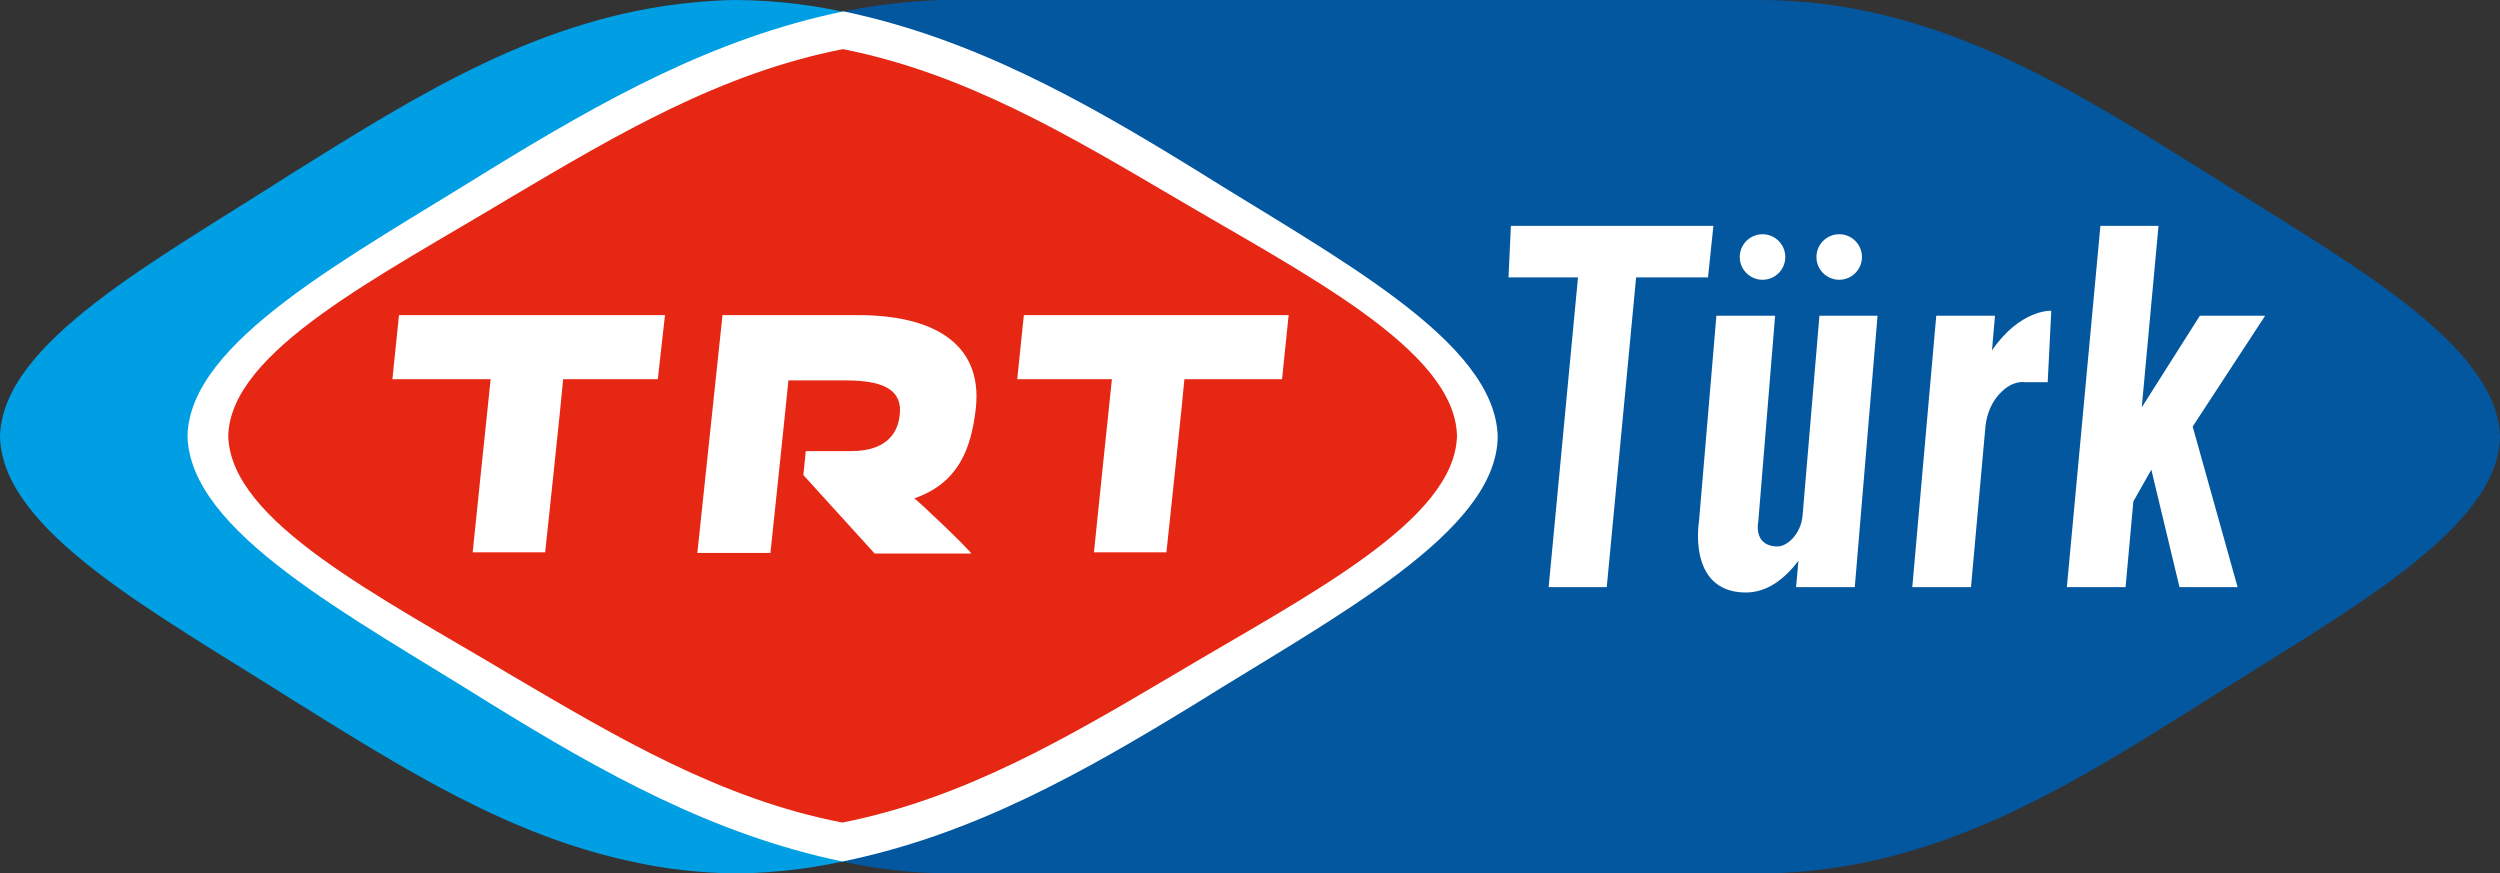
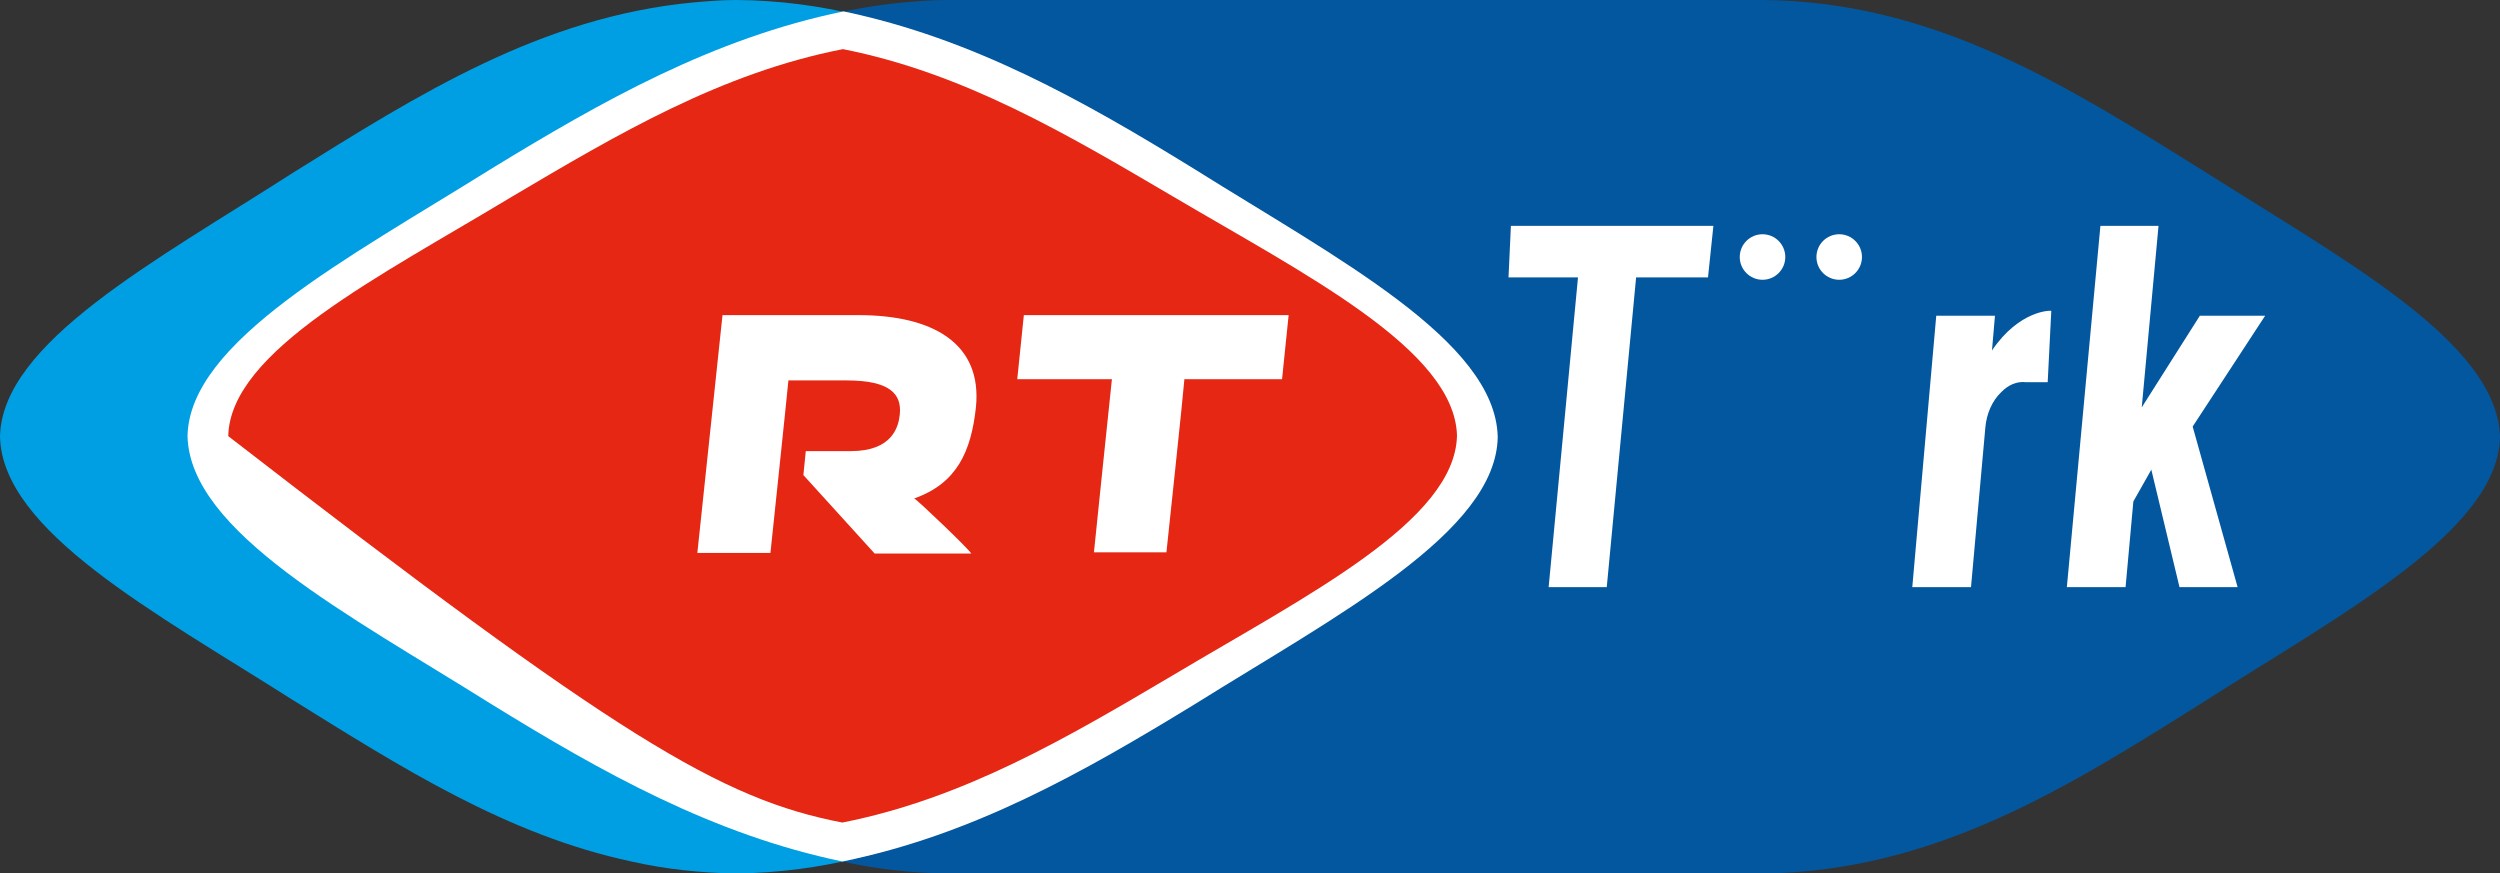
<svg xmlns="http://www.w3.org/2000/svg" version="1.1" id="Layer_1" x="0px" y="0px" viewBox="0 0 417.3 145.8" style="enable-background:new 0 0 417.3 145.8;" xml:space="preserve">
  <rect x="0" y="0" width="417.3" height="145.8" fill="#333333" stroke="none" />
  <style type="text/css">
	.st0{fill:#03579F;}
	.st1{fill:#009FE3;}
	.st2{fill:#FFFFFF;}
	.st3{fill:#E52713;}
</style>
  <g>
    <g id="Layer_2_00000070834938614198062770000002202457767020955267_">
      <g id="Layer_1-2">
        <path class="st0" d="M368.4,28.9C345.3,14.5,323,0.2,294.2,0H158c-2.4,0-4.8,0.2-7.1,0.4c-25.5,2.4-46,15.4-67,28.5     C61,43.6,35.4,57.2,35.1,72.9c0.4,15.8,26,29.4,48.9,43.9c18.1,11.3,35.8,22.6,56.6,27l0,0c5.7,1.3,11.6,1.9,17.4,2h136.2     c28.9-0.3,51.3-14.6,74.2-29c22.9-14.6,48.6-28.3,48.9-43.9C416.8,57.1,391.2,43.4,368.4,28.9z" />
        <path class="st1" d="M197.2,28.9C174.1,14.5,151.7,0.2,122.9,0c-2.4,0-4.8,0.2-7.1,0.4c-25.5,2.4-46,15.4-67,28.5     C25.9,43.6,0.3,57.2,0,72.9c0.4,15.8,26,29.4,48.8,43.9c18.2,11.3,35.9,22.6,56.6,27l0,0c5.7,1.3,11.6,1.9,17.4,2     c29-0.3,51.4-14.6,74.4-29c22.9-14.6,48.6-28.3,48.8-43.9C245.7,57.1,220,43.4,197.2,28.9z" />
        <path class="st2" d="M140.6,143.8c21.7-4.4,40.1-14.8,58.9-26.3c23.7-14.8,50.3-28.7,50.5-44.6c-0.4-16-26.9-29.8-50.5-44.6     c-18.8-11.6-37.2-21.9-58.7-26.4C119,6.4,100.6,16.8,81.8,28.3C58.1,43.1,31.6,57,31.3,72.8c0.4,16,26.9,29.8,50.5,44.6     C100.6,129,119,139.3,140.6,143.8z" />
-         <path class="st3" d="M140.6,137.3c20.3-4,37.6-14.2,55.2-24.6c22.3-13.3,47.1-25.7,47.4-40c-0.4-14.3-25.2-26.8-47.4-39.9     c-17.7-10.4-34.9-20.6-55.1-24.6c-20.4,4-37.6,14.2-55.2,24.6C63.3,46.2,38.4,58.6,38.1,72.8c0.4,14.3,25.2,26.7,47.4,40     C103.2,123.2,120.4,133.4,140.6,137.3z" />
-         <path class="st2" d="M109.5,52.6H66.6l-1.1,10.7h16.4c-0.2,1.7-3,28.9-3,28.9H91c0,0,2.9-27.2,3-28.9h15.8l1.2-10.7H109.5z" />
+         <path class="st3" d="M140.6,137.3c20.3-4,37.6-14.2,55.2-24.6c22.3-13.3,47.1-25.7,47.4-40c-0.4-14.3-25.2-26.8-47.4-39.9     c-17.7-10.4-34.9-20.6-55.1-24.6c-20.4,4-37.6,14.2-55.2,24.6C63.3,46.2,38.4,58.6,38.1,72.8C103.2,123.2,120.4,133.4,140.6,137.3z" />
        <path class="st2" d="M213.1,52.6h-42.2l-1.1,10.7h15.8c-0.2,1.7-3,28.9-3,28.9h12.1c0,0,2.9-27.2,3-28.9H214l1.1-10.7L213.1,52.6     z" />
        <path class="st2" d="M152.6,83.2c7.1-2.5,9.5-7.8,10.3-15.2c1.1-10.7-7.2-15.4-19.6-15.4h-22.7l-4.2,39.7h12.2     c0,0,2.9-27.5,3-28.8h9.7c7.3,0,9.2,2.3,8.9,5.6c-0.2,2.1-1.2,6.2-8.2,6.2h-7.5l-0.4,4l11.9,13.1h16.1     C162.3,92.2,153,83.3,152.6,83.2z" />
      </g>
    </g>
    <g>
      <polygon class="st2" points="252.2,37.7 286,37.7 285.1,46.3 273.1,46.3 268.2,98 258.5,98 263.4,46.3 251.8,46.3   " />
      <path class="st2" d="M332.5,58.5l0.5-5.8h-9.8L319.2,98h9.8l2.4-26.7c0.2-2.2,1.1-4.4,2.7-5.9c1.1-1.1,2.5-1.8,4.1-1.6h3.6    l0.6-11.9C342.4,51.8,337.1,51.7,332.5,58.5z" />
      <polygon class="st2" points="378.1,52.7 367.2,52.7 357.5,68 360.3,37.7 350.6,37.7 345,98 354.8,98 356.1,83.7 359.1,78.4     363.8,98 373.5,98 366,71.2   " />
      <g>
-         <path class="st2" d="M303.7,52.7l-2.8,33.2c-0.1,1.6-0.8,3.2-2,4.3c-0.8,0.7-1.6,1.1-2.6,1c-3.7-0.3-2.8-4.2-2.8-4.2l2.8-34.3     h-9.8L283.6,87c0,0-2,11.7,7.6,11.9c3.8,0.1,6.8-2.4,9-5.3l-0.4,4.4h9.8l3.8-45.3H303.7z" />
        <circle class="st2" cx="294.2" cy="42.9" r="3.8" />
        <circle class="st2" cx="307" cy="42.9" r="3.8" />
      </g>
    </g>
  </g>
</svg>